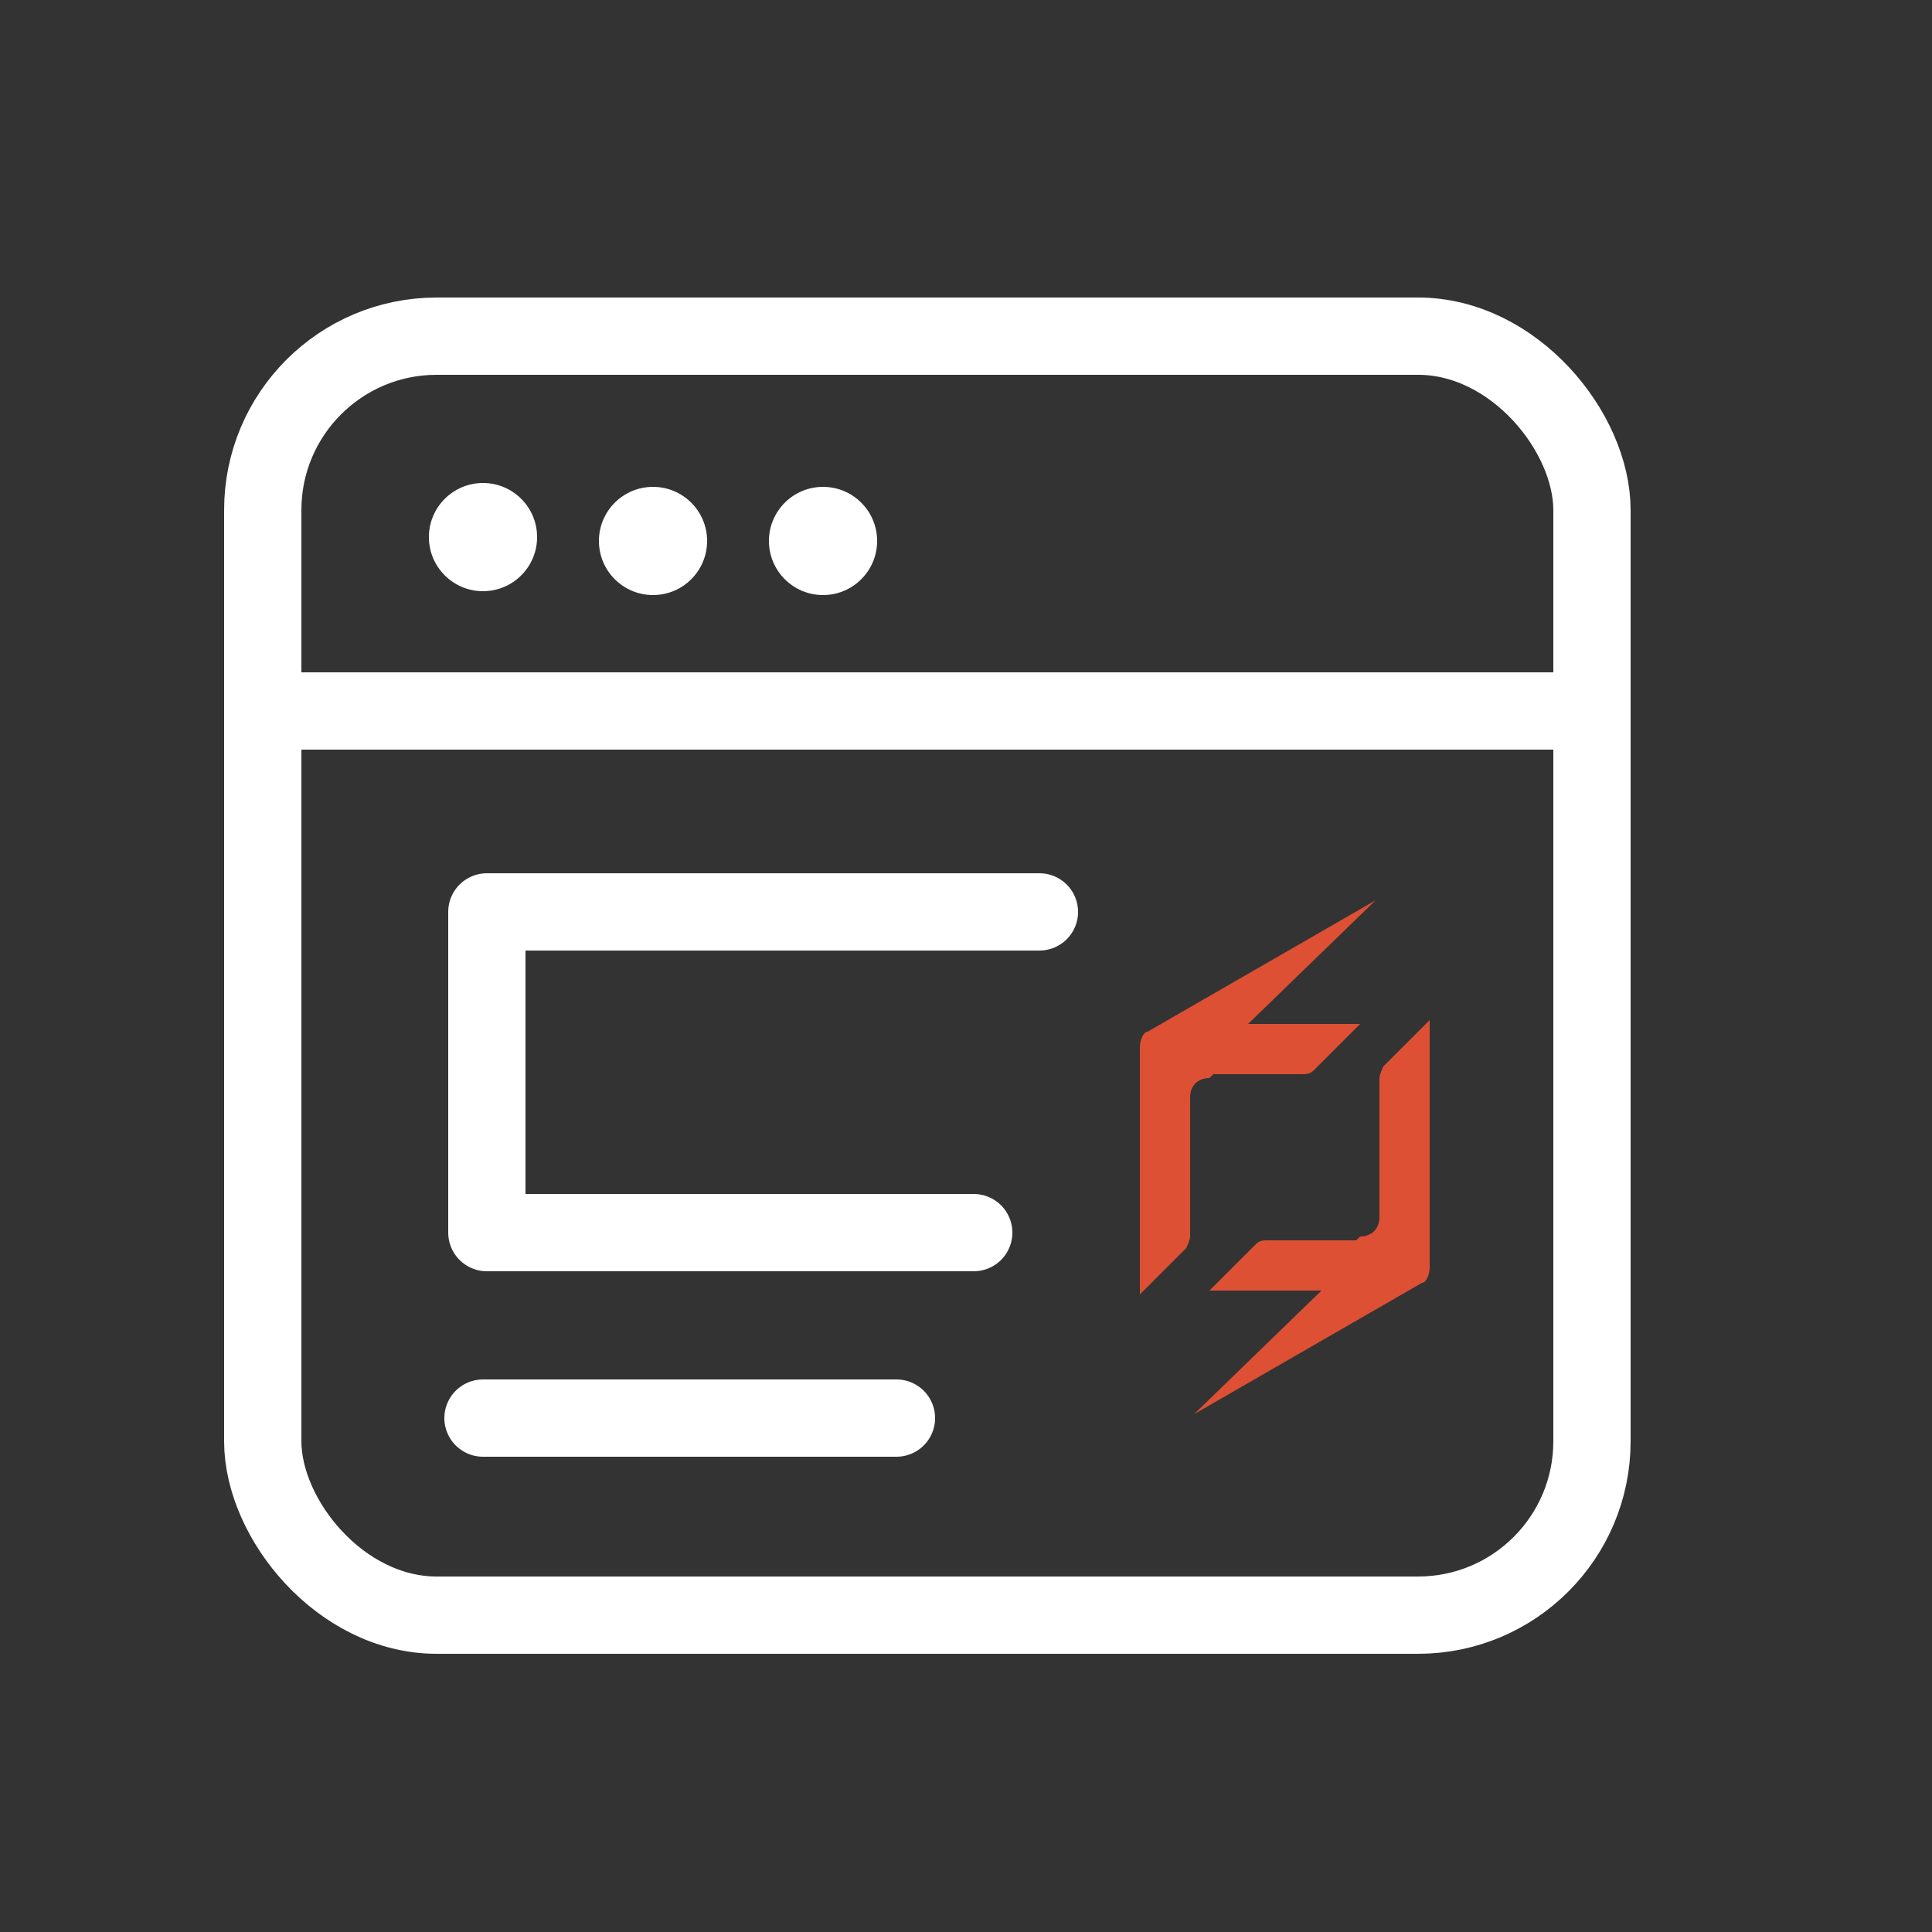
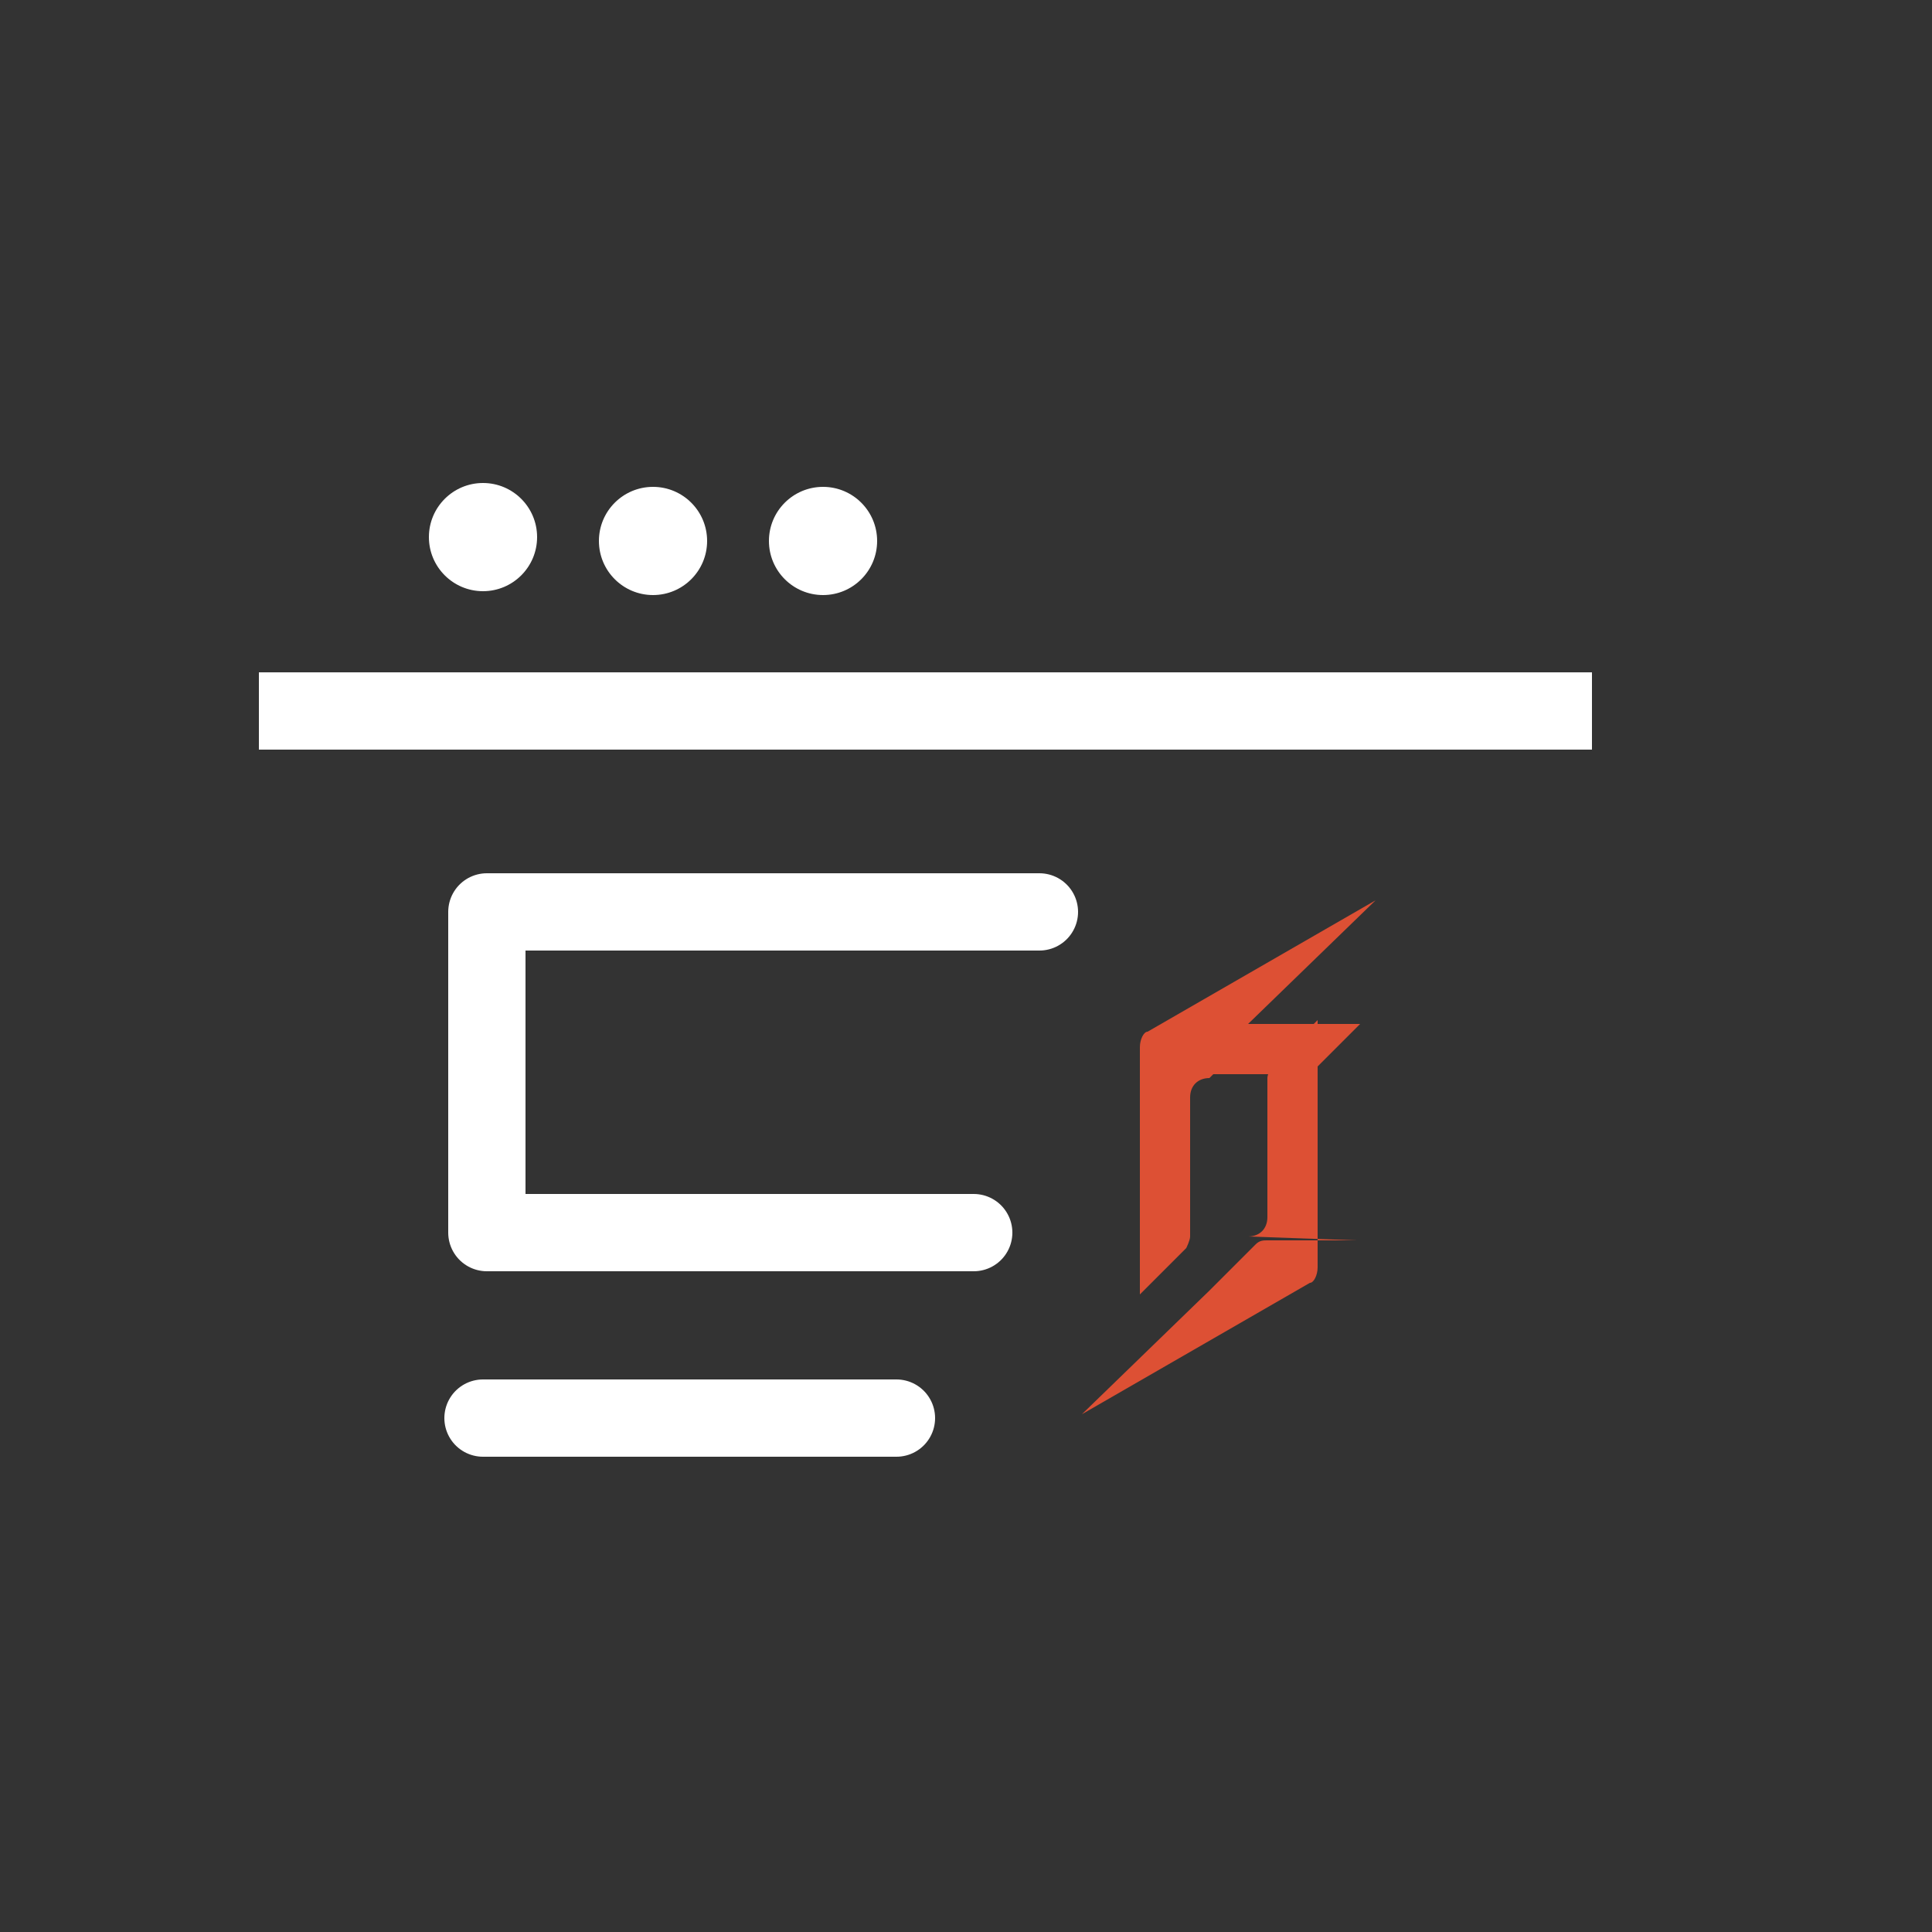
<svg xmlns="http://www.w3.org/2000/svg" id="Laag_1" version="1.1" viewBox="0 0 50 50">
  <rect x="0" y="0" width="50" height="50" fill="#333333" stroke="none" />
  <defs>
    <style>
      .st0 {
        stroke-linecap: round;
        stroke-linejoin: round;
      }

      .st0, .st1 {
        fill: none;
        stroke: #fff;
        stroke-width: 2px;
      }

      .st2 {
        fill: #fff;
      }

      .st3 {
        fill: #dd5034;
      }

      .st1 {
        stroke-miterlimit: 10;
      }
    </style>
  </defs>
-   <rect class="st1" x="6.8" y="8.7" width="34.4" height="33.1" rx="4.5" ry="4.5" />
  <line class="st1" x1="6.7" y1="18.4" x2="41.2" y2="18.4" />
  <g>
    <path class="st3" d="M31.4,27.8h2.3c.1,0,.2,0,.3-.1l1.2-1.2h-2.9l3.3-3.2-5.9,3.4c-.1,0-.2.2-.2.4v6.4l1.2-1.2c0,0,.1-.2.1-.3v-3.6c0-.3.2-.5.5-.5Z" />
-     <path class="st3" d="M35.1,32.1h-2.3c-.1,0-.2,0-.3.1l-1.2,1.2h2.9l-3.3,3.2,5.9-3.4c.1,0,.2-.2.2-.4v-6.4l-1.2,1.2c0,0-.1.2-.1.3v3.6c0,.3-.2.5-.5.5Z" />
+     <path class="st3" d="M35.1,32.1h-2.3c-.1,0-.2,0-.3.1l-1.2,1.2l-3.3,3.2,5.9-3.4c.1,0,.2-.2.2-.4v-6.4l-1.2,1.2c0,0-.1.2-.1.3v3.6c0,.3-.2.5-.5.5Z" />
  </g>
  <g>
    <circle class="st2" cx="12.5" cy="13.9" r="1.4" />
    <circle class="st2" cx="16.9" cy="14" r="1.4" />
    <circle class="st2" cx="21.3" cy="14" r="1.4" />
  </g>
  <polyline class="st0" points="26.9 23.6 12.6 23.6 12.6 31.9 25.2 31.9" />
  <line class="st0" x1="12.5" y1="36.7" x2="23.2" y2="36.7" />
</svg>